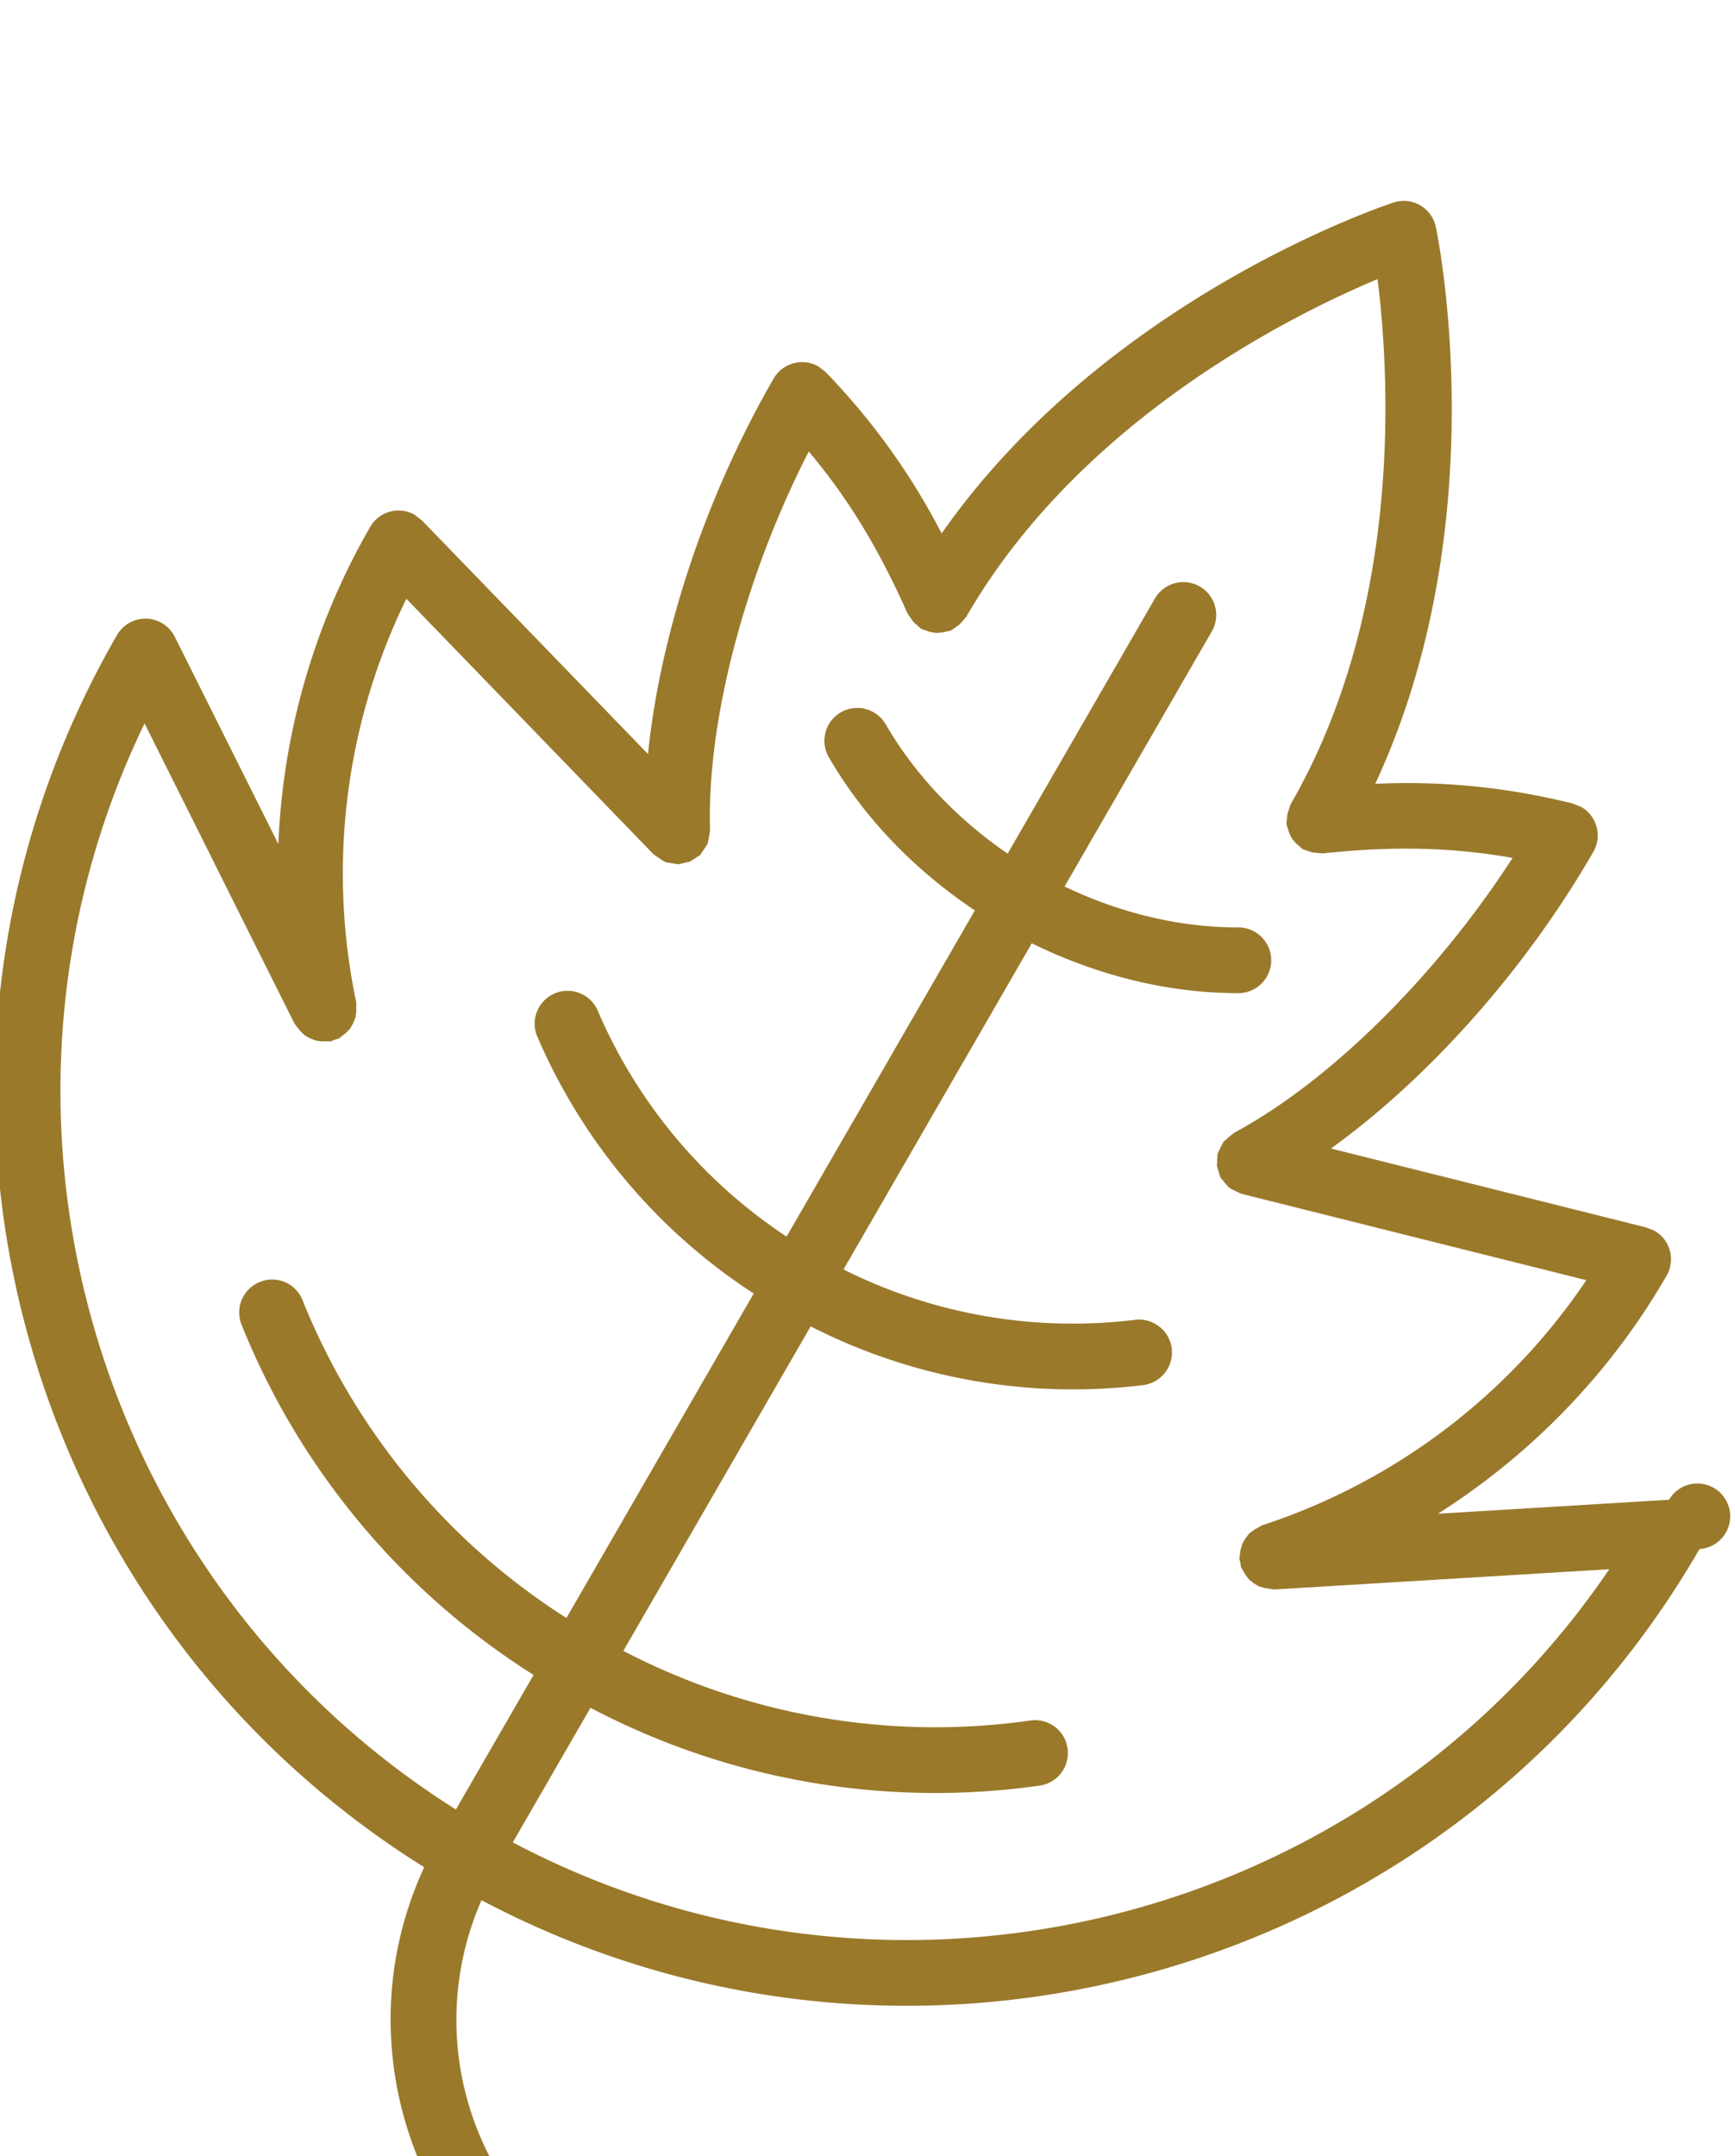
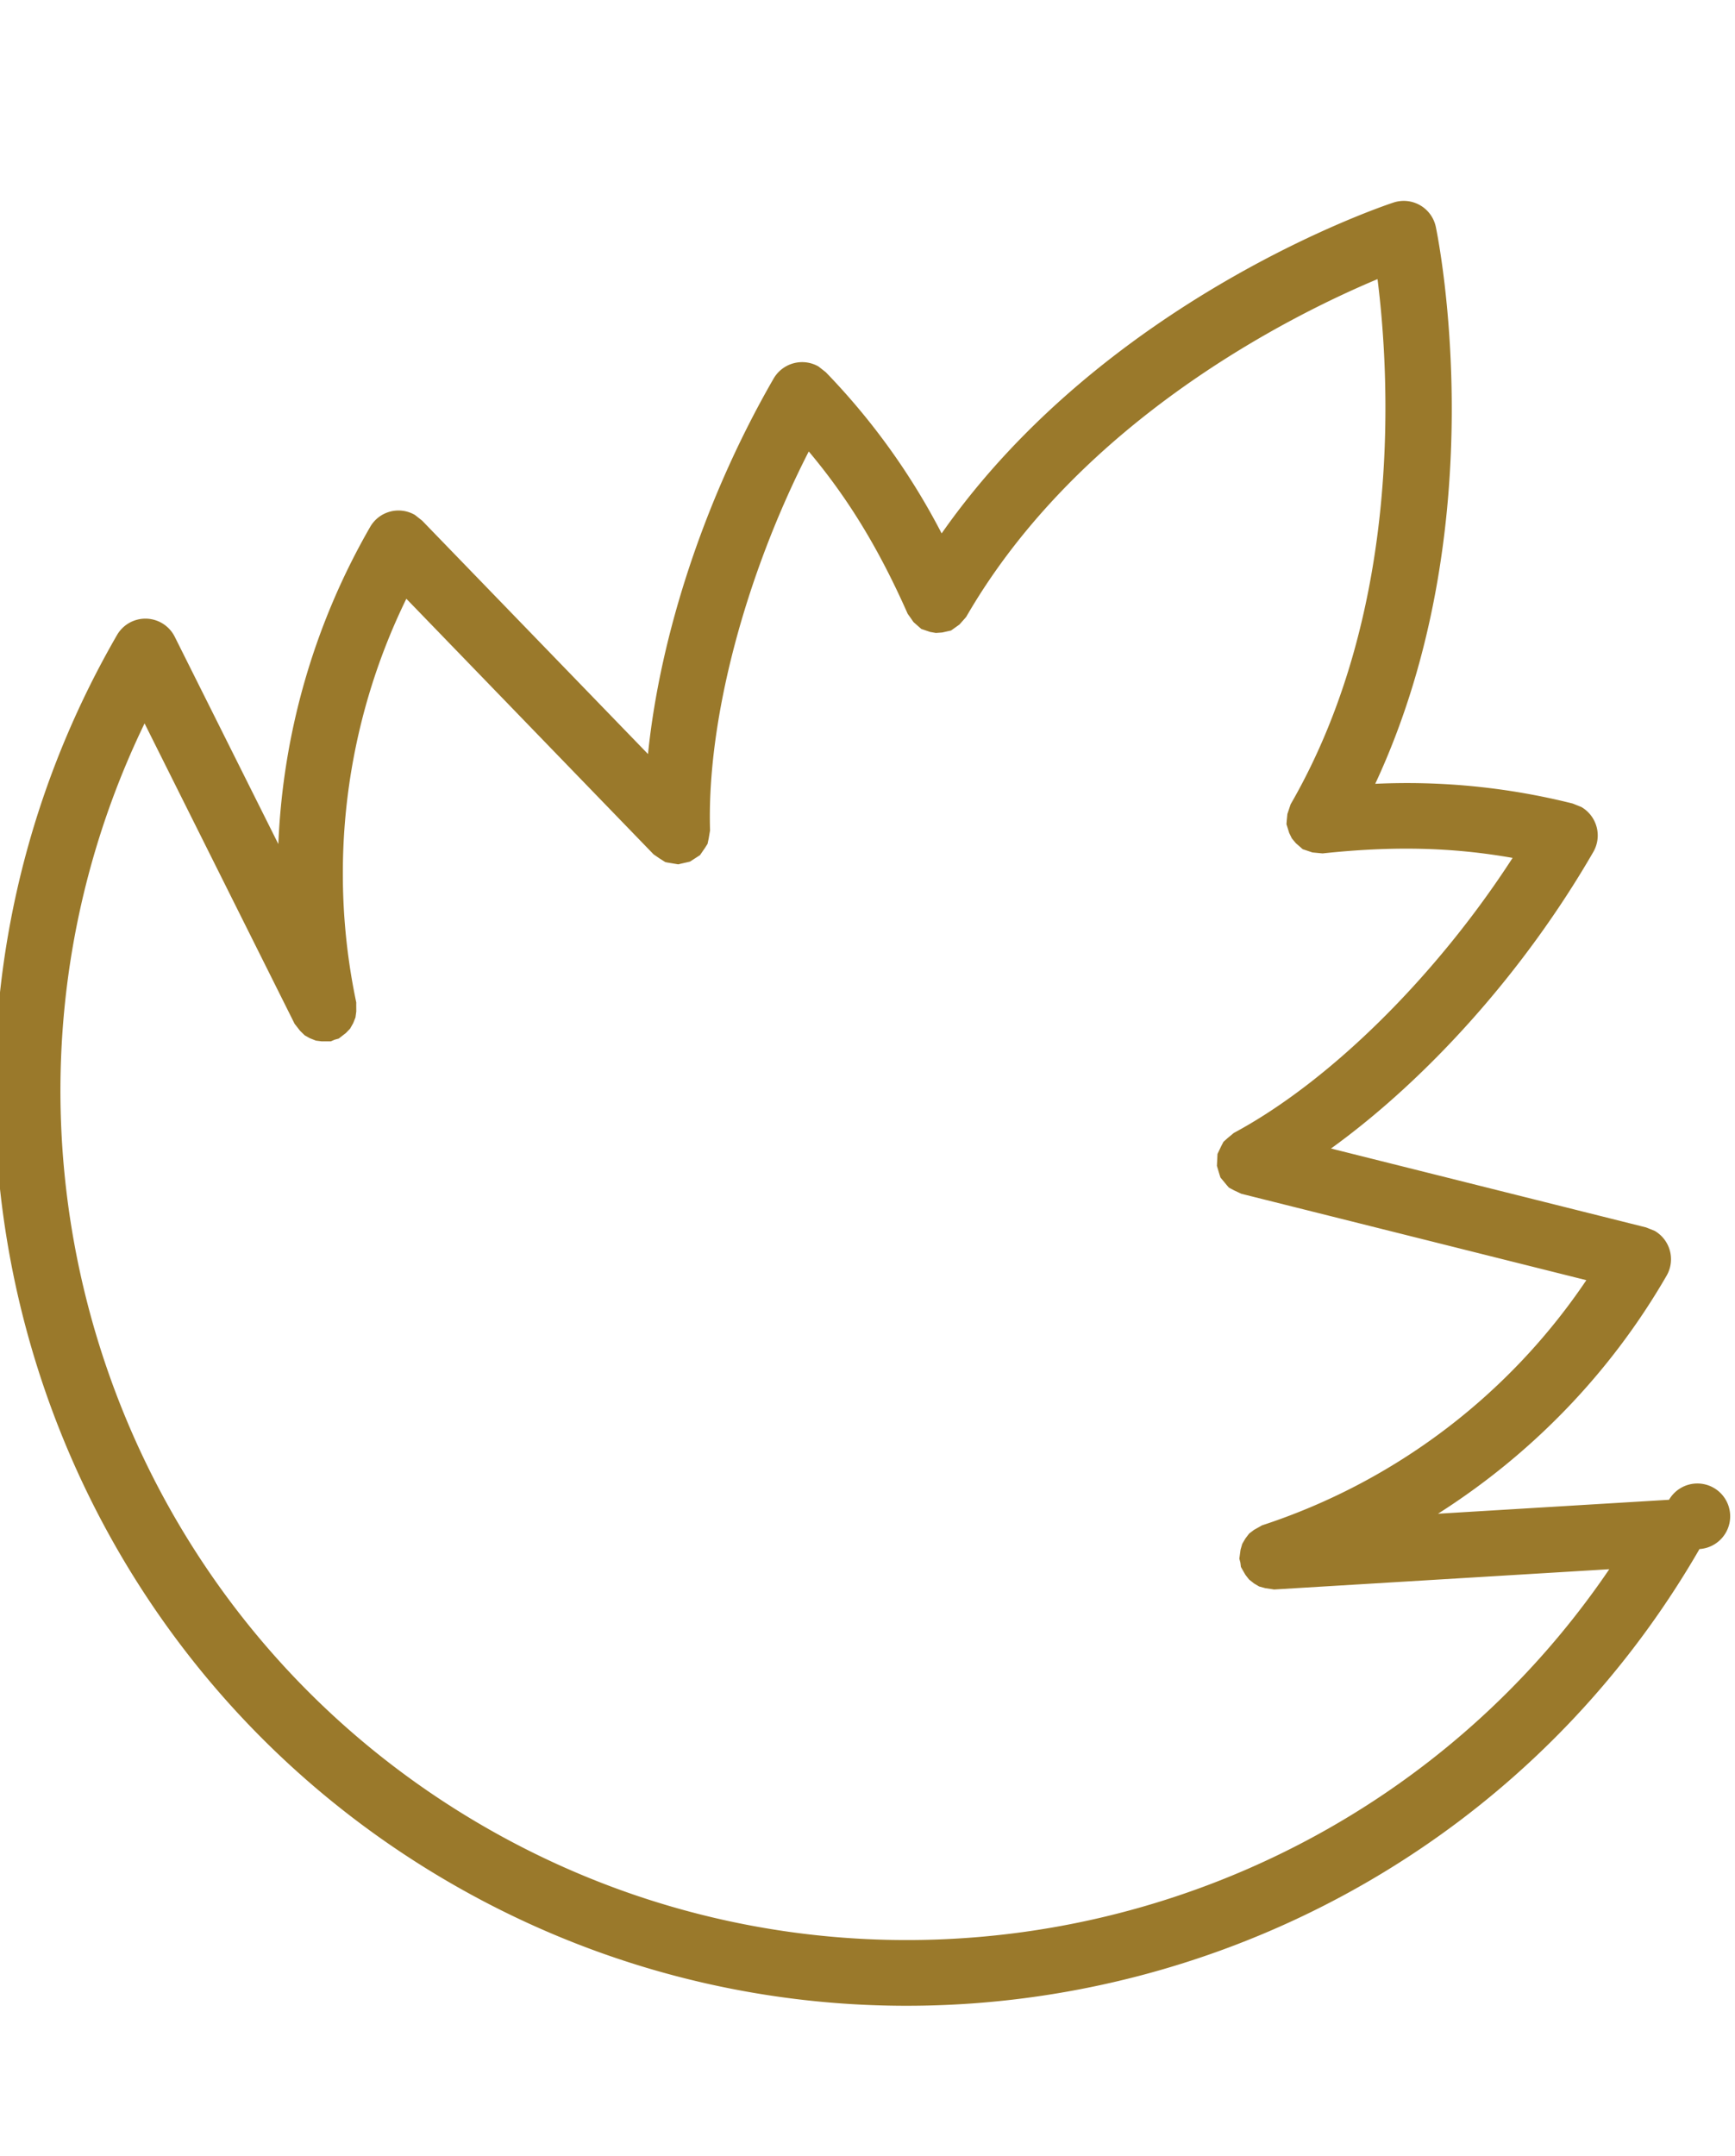
<svg xmlns="http://www.w3.org/2000/svg" width="33" height="41" viewBox="0 0 33 41">
  <g>
    <g transform="rotate(-150 17 21)">
      <g>
        <path fill="#9a792b" d="M16.878 3.96c9.583 0 17.379 7.796 17.379 17.378a.624.624 0 0 1-.97.522l-3.675-2.427a13.154 13.154 0 0 1 1.503 6.094.621.621 0 0 1-.625.625l-.171-.025-5.94-1.696c.938 2.087 1.501 4.775 1.501 7.379a.627.627 0 0 1-.625.625l-.174-.025a12.948 12.948 0 0 1-3.441-1.553c-.474 5.406-4.13 9.559-4.296 9.745a.623.623 0 0 1-.932 0c-.166-.186-3.821-4.339-4.295-9.745a12.934 12.934 0 0 1-3.441 1.553l-.174.025a.626.626 0 0 1-.625-.625c0-2.604.564-5.292 1.501-7.38l-5.94 1.697-.172.025a.624.624 0 0 1-.625-.625c0-2.144.528-4.227 1.502-6.094L.47 21.86a.624.624 0 1 1-.97-.522C-.5 11.756 7.296 3.96 16.878 3.96zm16.085 16.188C32.352 11.809 25.371 5.21 16.878 5.21 8.386 5.21 1.405 11.809.794 20.148l5.328-3.521.044-.017.113-.045.118-.031.112.001.122.018.105.043.11.064.038.023.048.064.056.057.017.042.048.116.028.113-.001.119-.015.117-.045.107-.065.109-.022.039A11.904 11.904 0 0 0 3.92 24.69l6.504-1.858.011-.001.14-.012.111-.004.054.018.175.065.01.004.052.048.115.109.064.124.04.078.001.014.012.151.004.092-.033.101-.048.129-.005.014c-1.096 1.768-1.842 4.511-1.977 7.181 1.107-.403 2.092-.945 3.172-1.733l.063-.029.114-.052.124-.025.068-.014.047.01.123.024.111.041.095.064.093.086.035.032.03.062.052.115.039.191c0 4.329 2.502 8.079 3.562 9.475 1.062-1.396 3.564-5.145 3.564-9.475l.013-.067.026-.124.081-.177.035-.032.091-.084.1-.068.104-.038.13-.026.044-.009.065.013.129.026.111.052.064.029c1.08.788 2.065 1.33 3.173 1.733-.136-2.67-.882-5.413-1.978-7.181l-.005-.014-.048-.129-.033-.101.004-.092.012-.151.001-.014.103-.202.127-.118.041-.039.008-.003.198-.074.031-.009.125.005.126.01.013.001 6.503 1.858a11.903 11.903 0 0 0-3.013-7.124l-.022-.039-.064-.109-.044-.107-.017-.117-.001-.119.028-.112.048-.117.017-.042.056-.057.048-.064.039-.023.111-.064.103-.043.123-.018.112-.001.118.03.113.046.043.017z" />
      </g>
      <g>
-         <path fill="#9a792b" d="M25.647 11.167a14.08 14.08 0 0 0-8.139-2.99V4.588c0-3.809-3.099-6.908-6.907-6.908a.625.625 0 0 0 0 1.25 5.664 5.664 0 0 1 5.657 5.658v3.589a14.08 14.08 0 0 0-8.138 2.99.624.624 0 0 0-.107.877.622.622 0 0 0 .877.108 12.838 12.838 0 0 1 7.368-2.725v7.125a10.99 10.99 0 0 0-6.034 2.194.627.627 0 0 0-.124.876c.208.275.599.33.876.124a9.735 9.735 0 0 1 5.282-1.944v7.162c-1.358.092-2.696.461-3.877 1.144a.624.624 0 1 0 .625 1.082c.992-.574 2.112-.891 3.252-.979v5.602a.625.625 0 0 0 1.25 0v-5.602c1.139.089 2.259.405 3.252.978a.625.625 0 0 0 .625-1.082c-1.182-.684-2.519-1.052-3.877-1.143v-7.162a9.756 9.756 0 0 1 5.285 1.944.626.626 0 0 0 .75-1 11 11 0 0 0-6.035-2.194V9.427a12.836 12.836 0 0 1 7.369 2.725.62.62 0 0 0 .877-.108.624.624 0 0 0-.107-.877" />
-       </g>
+         </g>
    </g>
  </g>
</svg>